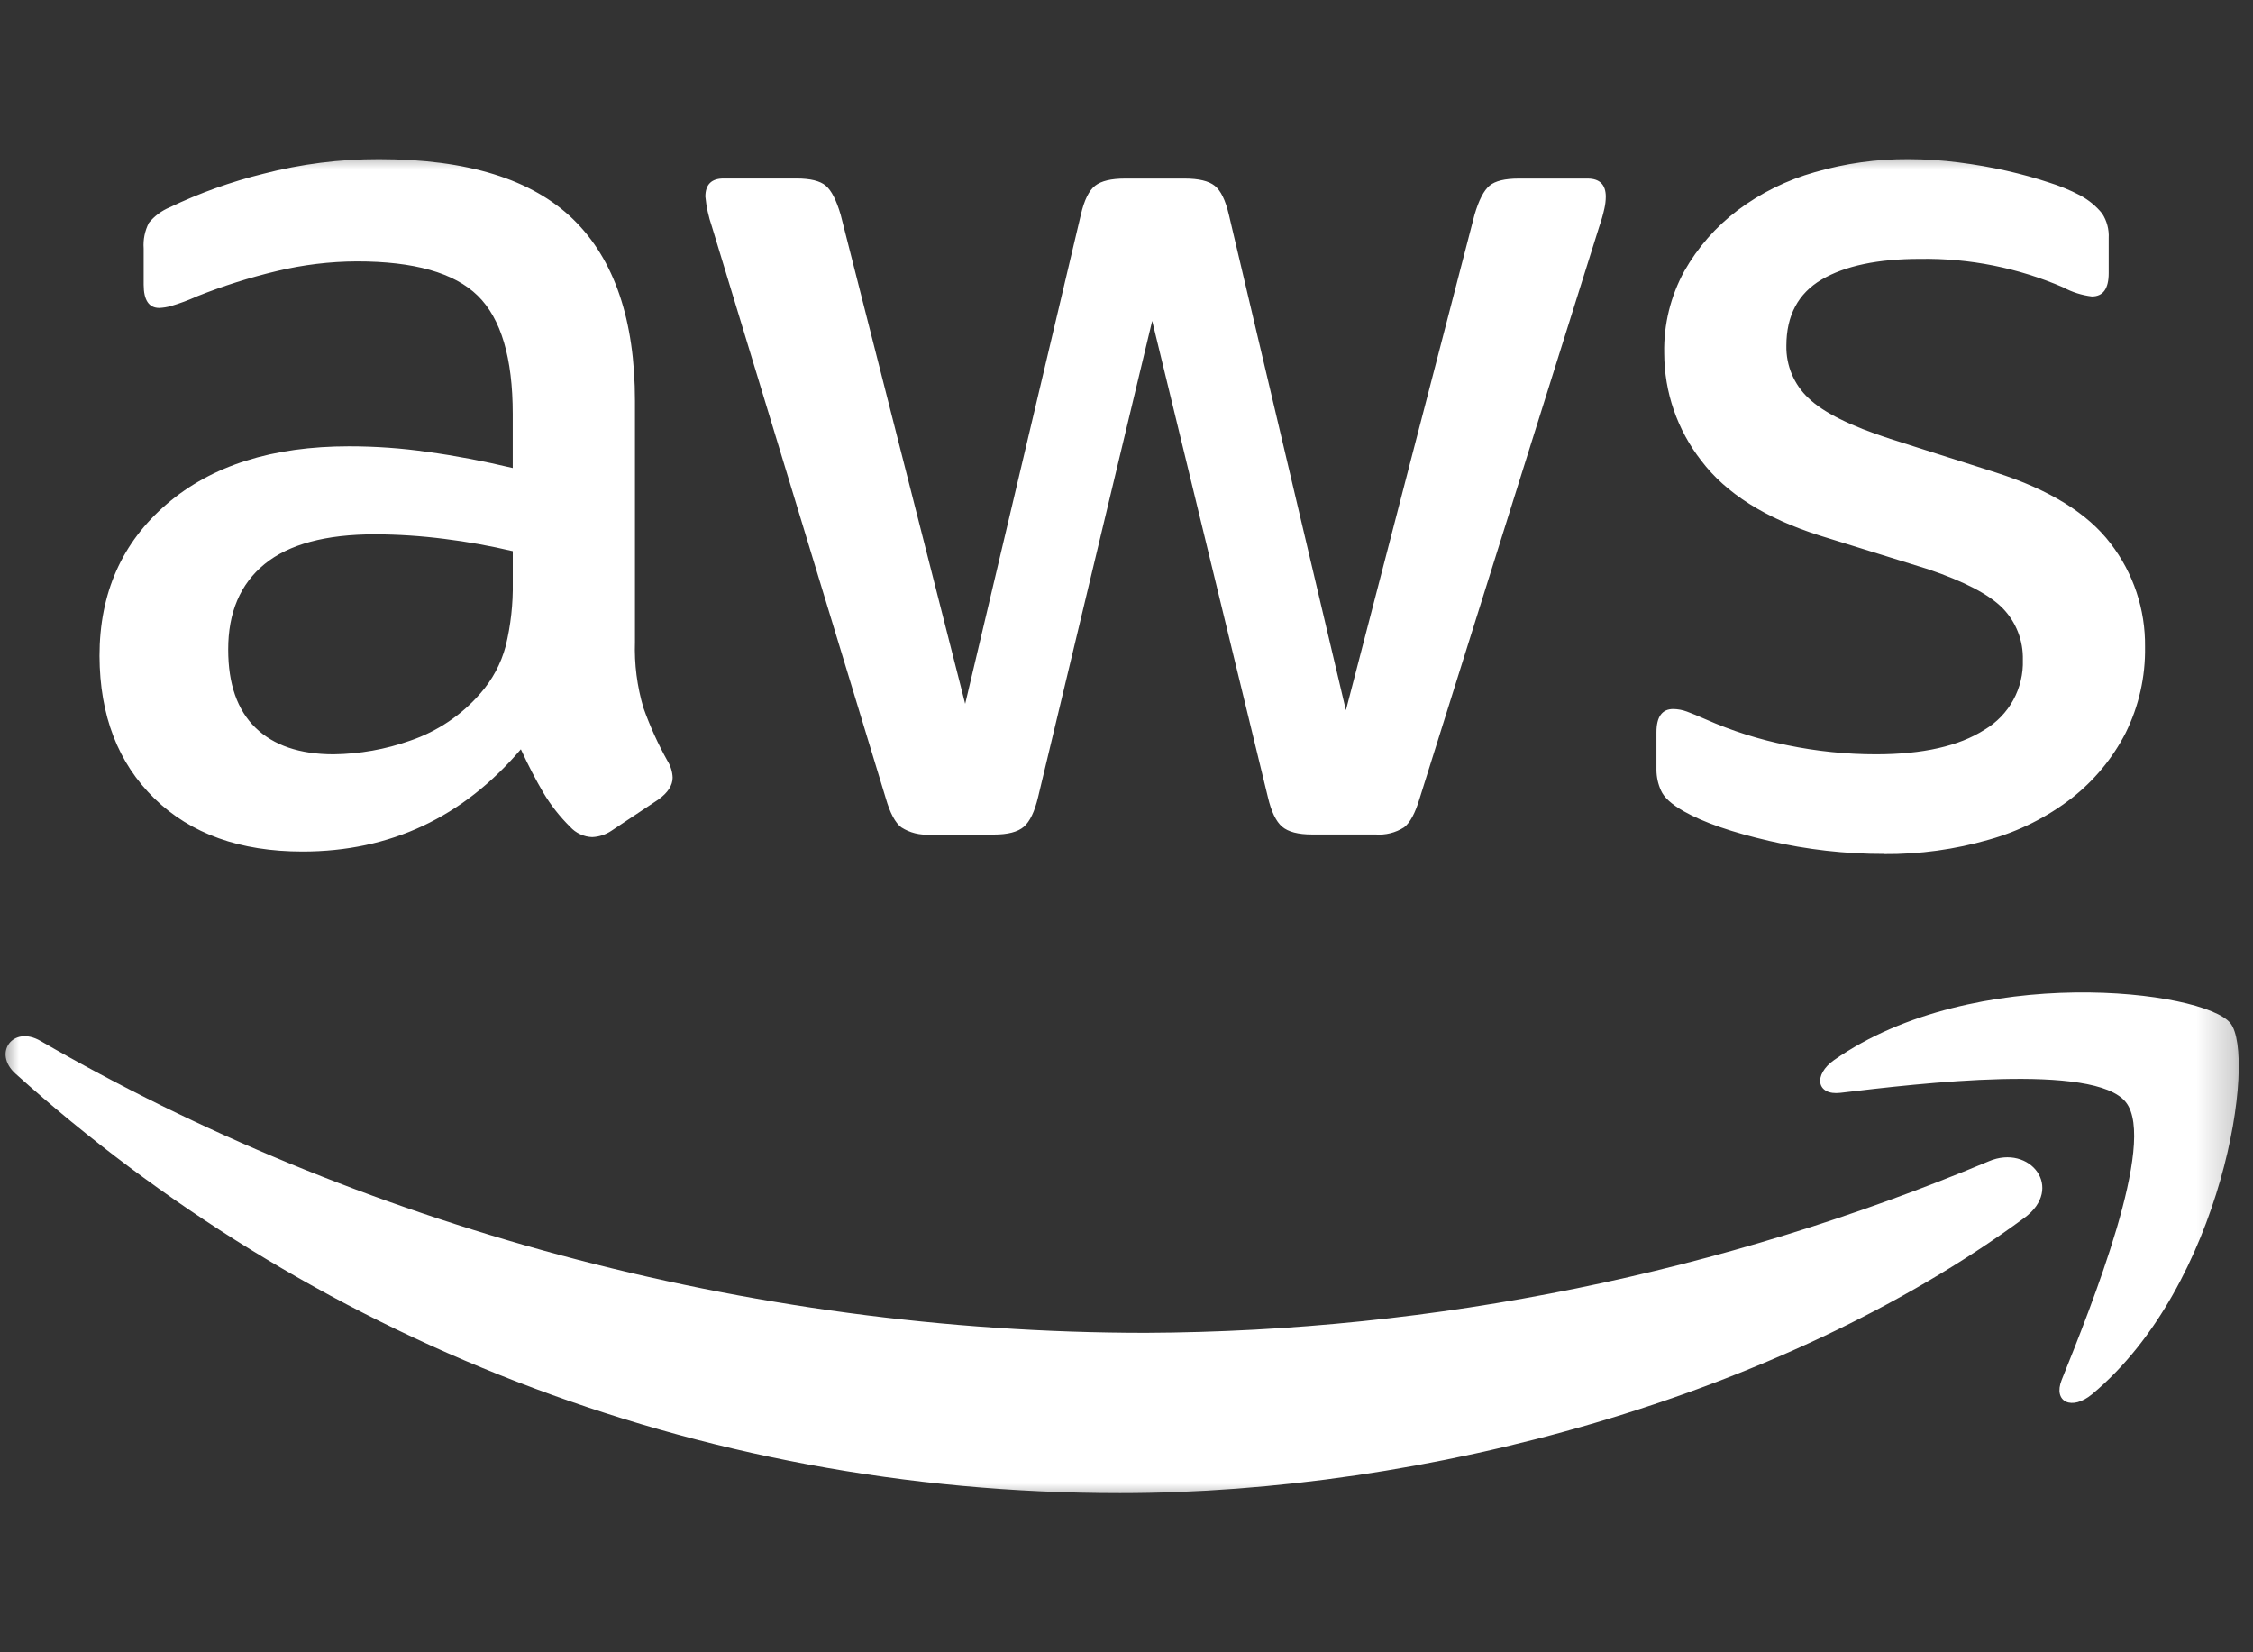
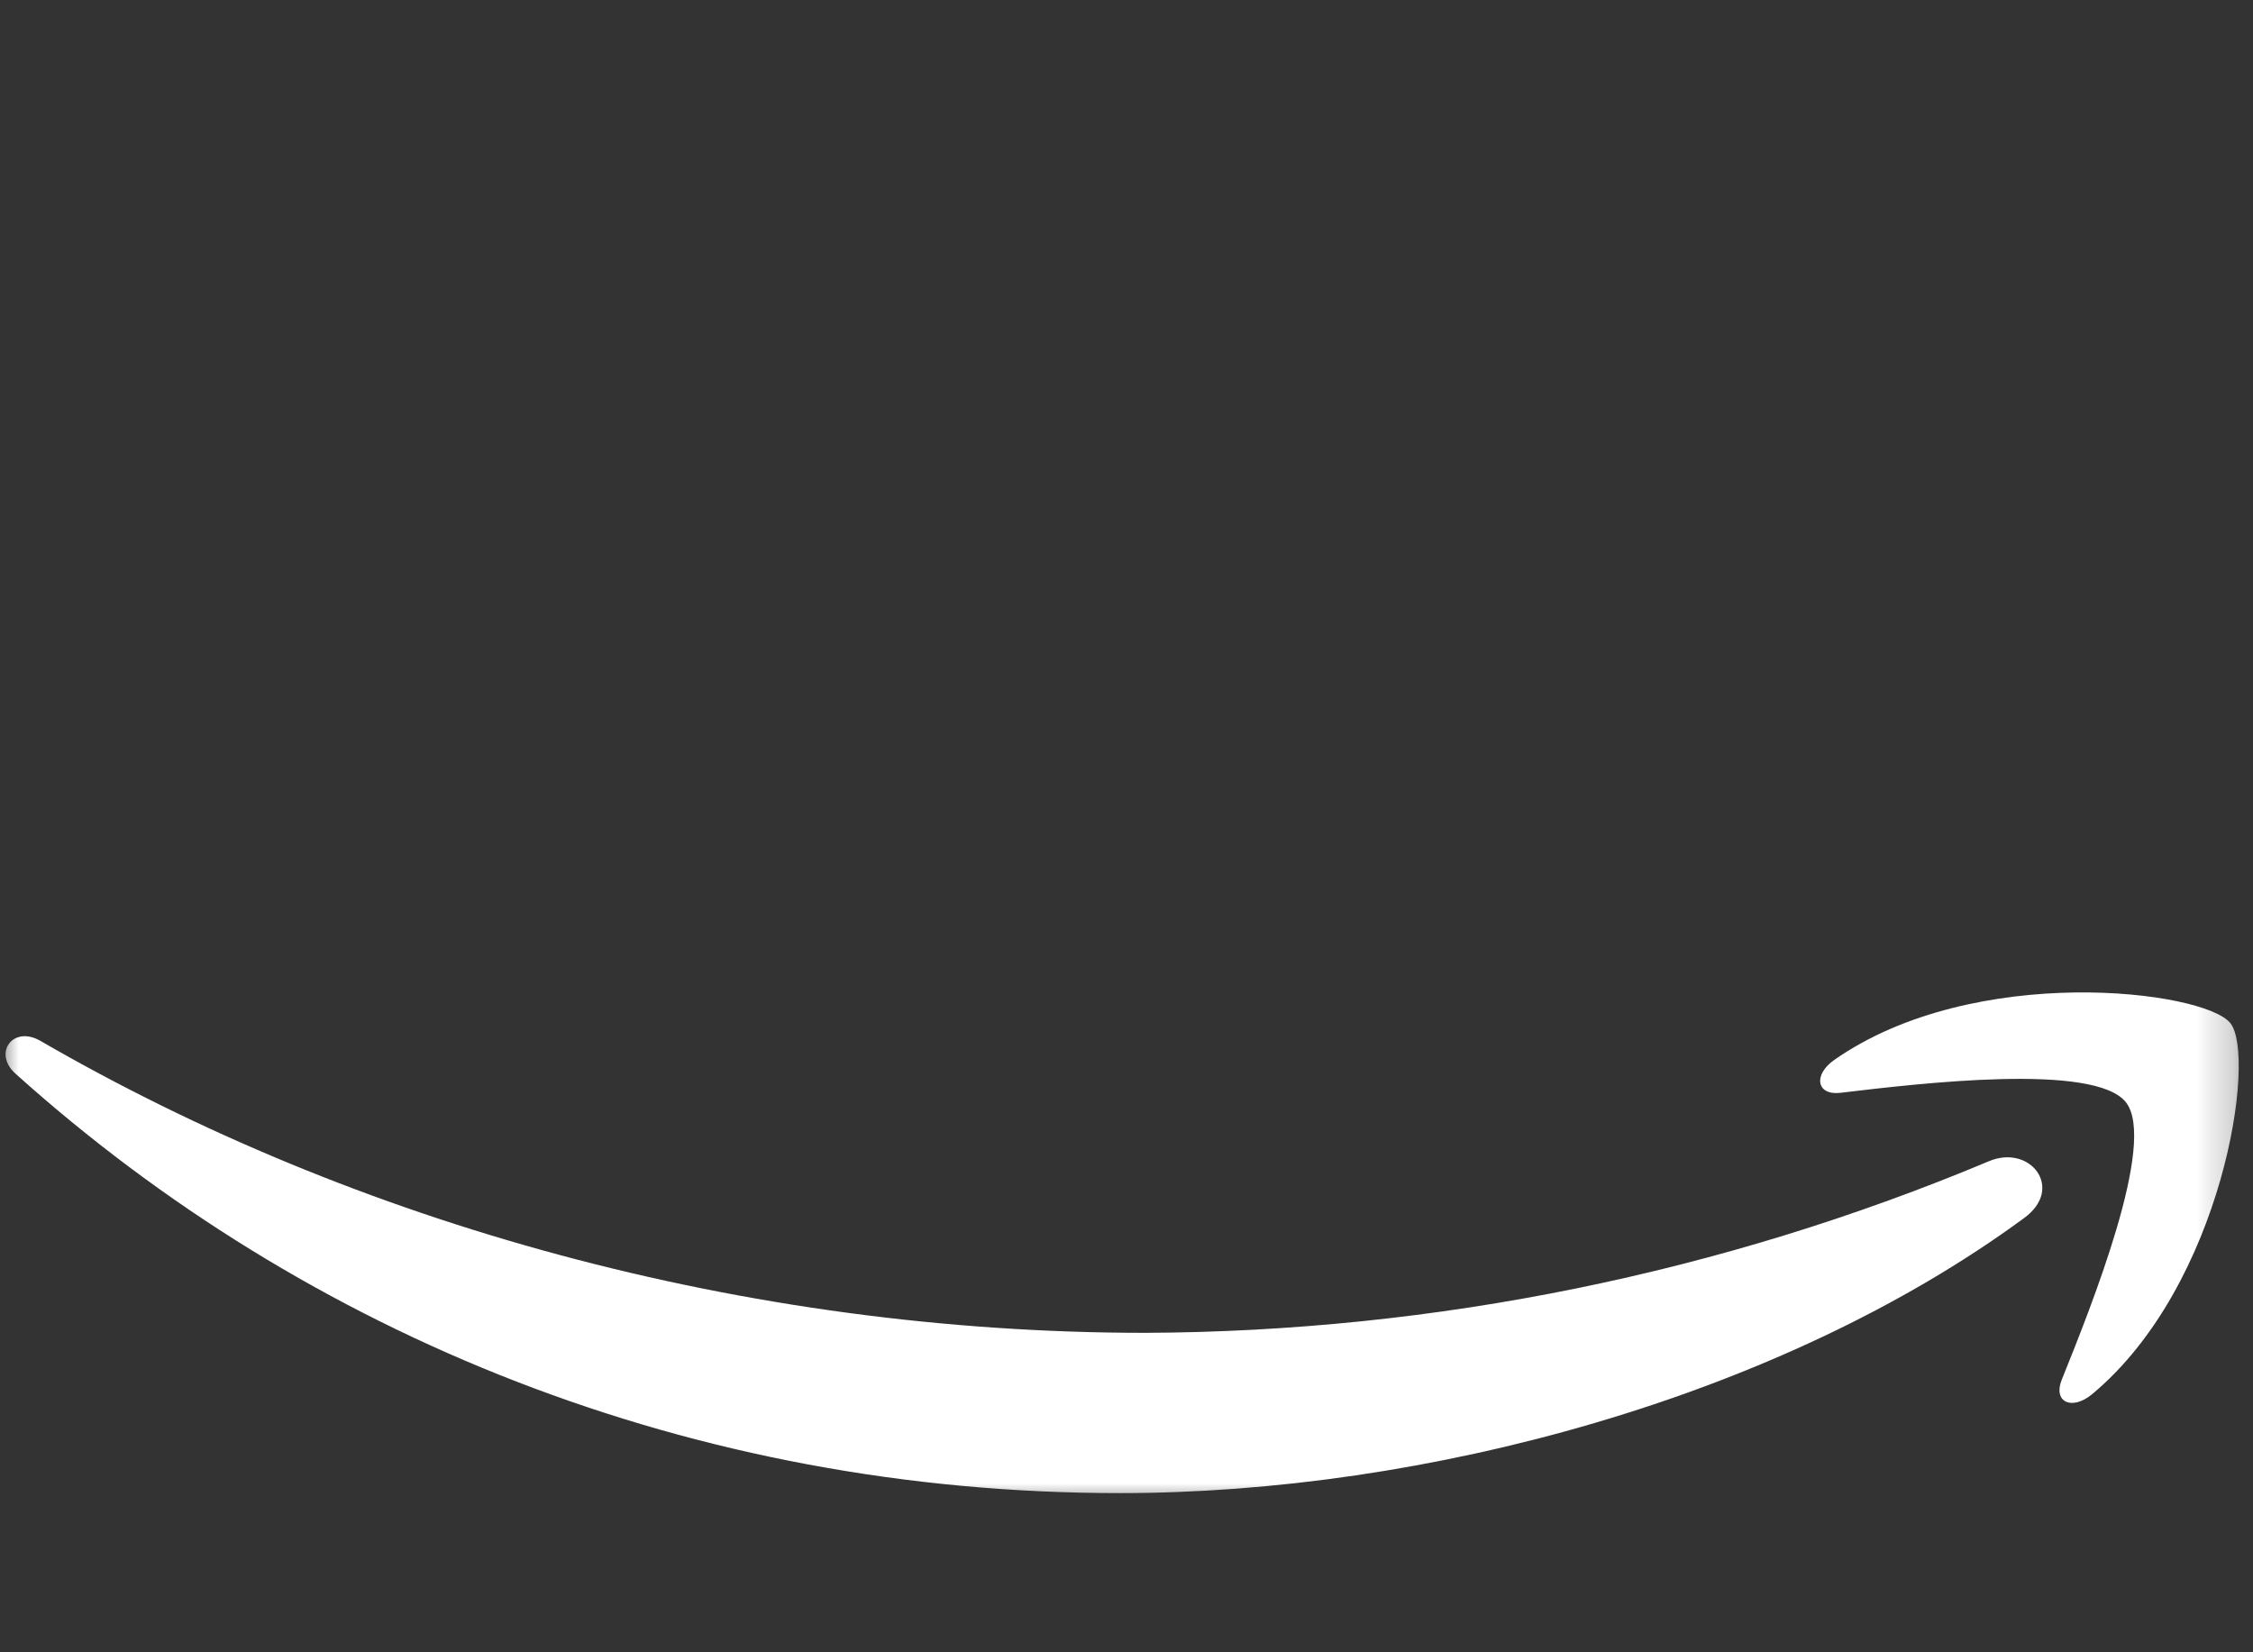
<svg xmlns="http://www.w3.org/2000/svg" width="60" height="44" viewBox="0 0 60 44" fill="none">
  <rect x="0" y="0" width="60" height="44" fill="#333333" stroke="none" />
  <mask id="mask0_13008_54551" style="mask-type:luminance" maskUnits="userSpaceOnUse" x="0" y="4" width="60" height="36">
    <path d="M59.774 4H0V40H59.774V4Z" fill="white" />
  </mask>
  <g mask="url(#mask0_13008_54551)">
-     <path d="M16.91 17.091C16.89 17.685 16.966 18.278 17.135 18.848C17.308 19.336 17.522 19.809 17.775 20.261C17.859 20.396 17.907 20.549 17.913 20.708C17.913 20.913 17.787 21.109 17.532 21.292L16.289 22.119C16.136 22.224 15.957 22.284 15.771 22.292C15.659 22.288 15.549 22.262 15.448 22.214C15.347 22.167 15.256 22.1 15.182 22.017C14.906 21.745 14.667 21.44 14.469 21.108C14.273 20.775 14.072 20.391 13.871 19.953C12.325 21.768 10.387 22.676 8.057 22.676C6.395 22.676 5.08 22.205 4.112 21.263C3.144 20.32 2.656 19.055 2.65 17.468C2.65 15.793 3.248 14.443 4.444 13.42C5.639 12.396 7.256 11.885 9.296 11.885C9.996 11.885 10.695 11.934 11.388 12.034C12.114 12.133 12.869 12.276 13.655 12.463V11.026C13.655 9.533 13.344 8.482 12.721 7.873C12.098 7.264 11.026 6.96 9.503 6.961C8.786 6.964 8.071 7.05 7.374 7.218C6.649 7.39 5.938 7.615 5.246 7.891C5.022 7.993 4.791 8.079 4.554 8.149C4.452 8.178 4.348 8.195 4.242 8.2C3.966 8.2 3.827 7.994 3.826 7.581V6.616C3.809 6.38 3.857 6.144 3.965 5.934C4.113 5.753 4.304 5.611 4.52 5.521C5.317 5.139 6.152 4.84 7.011 4.628C8.016 4.367 9.052 4.236 10.091 4.238C12.445 4.238 14.169 4.773 15.266 5.841C16.361 6.909 16.91 8.522 16.91 10.681V17.091ZM8.88 20.087C9.576 20.079 10.266 19.956 10.921 19.724C11.646 19.478 12.291 19.044 12.791 18.467C13.11 18.106 13.341 17.675 13.466 17.21C13.602 16.652 13.666 16.079 13.656 15.504V14.677C13.057 14.536 12.45 14.427 11.839 14.351C11.225 14.272 10.607 14.231 9.988 14.229C8.673 14.229 7.692 14.493 7.045 15.022C6.399 15.551 6.076 16.309 6.077 17.297C6.077 18.214 6.319 18.908 6.803 19.379C7.287 19.85 7.98 20.086 8.88 20.087ZM24.765 22.224C24.497 22.244 24.23 22.178 24.004 22.033C23.842 21.912 23.703 21.653 23.589 21.257L18.957 6.028C18.869 5.772 18.811 5.506 18.785 5.237C18.785 4.915 18.945 4.753 19.269 4.753H21.212C21.581 4.753 21.84 4.817 21.99 4.944C22.141 5.07 22.273 5.329 22.388 5.719L25.704 18.743L28.784 5.72C28.874 5.33 29.001 5.072 29.165 4.945C29.328 4.818 29.593 4.755 29.959 4.755H31.553C31.921 4.755 32.186 4.818 32.347 4.945C32.509 5.072 32.636 5.33 32.727 5.72L35.843 18.915L39.268 5.72C39.382 5.33 39.516 5.072 39.667 4.945C39.818 4.818 40.078 4.755 40.445 4.755H42.279C42.601 4.755 42.764 4.917 42.764 5.238C42.763 5.342 42.751 5.446 42.728 5.548C42.692 5.711 42.647 5.872 42.591 6.03L37.808 21.257C37.691 21.648 37.554 21.907 37.392 22.032C37.166 22.176 36.898 22.243 36.63 22.222H34.94C34.571 22.222 34.306 22.152 34.145 22.015C33.984 21.878 33.855 21.614 33.764 21.222L30.684 8.545L27.646 21.224C27.553 21.615 27.426 21.878 27.265 22.017C27.104 22.155 26.838 22.224 26.469 22.224H24.765ZM50.169 22.74C49.144 22.742 48.122 22.626 47.124 22.395C46.127 22.166 45.366 21.902 44.839 21.603C44.516 21.419 44.314 21.236 44.234 21.051C44.155 20.878 44.114 20.691 44.113 20.501V19.501C44.113 19.088 44.262 18.881 44.561 18.881C44.685 18.883 44.807 18.906 44.924 18.949C45.051 18.997 45.223 19.065 45.426 19.156C46.125 19.465 46.856 19.696 47.606 19.846C48.38 20.006 49.169 20.087 49.96 20.087C51.206 20.087 52.169 19.869 52.85 19.433C53.172 19.242 53.436 18.969 53.616 18.641C53.795 18.314 53.883 17.945 53.871 17.572C53.877 17.319 53.834 17.067 53.742 16.832C53.65 16.596 53.512 16.381 53.336 16.199C52.977 15.832 52.313 15.485 51.345 15.157L48.473 14.265C47.019 13.805 45.963 13.138 45.306 12.266C44.668 11.448 44.321 10.442 44.32 9.406C44.303 8.643 44.489 7.888 44.856 7.218C45.214 6.588 45.696 6.037 46.275 5.6C46.892 5.137 47.59 4.793 48.334 4.584C49.144 4.35 49.983 4.233 50.826 4.238C51.272 4.239 51.718 4.268 52.16 4.325C52.609 4.382 53.035 4.457 53.439 4.548C53.842 4.64 54.218 4.744 54.563 4.859C54.85 4.948 55.129 5.063 55.395 5.202C55.621 5.323 55.822 5.487 55.983 5.686C56.109 5.881 56.169 6.11 56.157 6.34V7.273C56.157 7.687 56.008 7.894 55.709 7.894C55.442 7.862 55.184 7.781 54.948 7.653C53.747 7.133 52.449 6.874 51.14 6.894C50.011 6.894 49.134 7.078 48.51 7.446C47.887 7.814 47.574 8.401 47.573 9.207C47.568 9.468 47.618 9.727 47.719 9.967C47.821 10.207 47.971 10.424 48.162 10.602C48.554 10.982 49.28 11.344 50.342 11.688L53.146 12.581C54.576 13.038 55.597 13.668 56.207 14.472C56.815 15.262 57.137 16.232 57.125 17.227C57.138 18.021 56.96 18.807 56.607 19.519C56.26 20.195 55.769 20.788 55.169 21.257C54.515 21.761 53.769 22.136 52.972 22.359C52.061 22.622 51.117 22.752 50.169 22.744V22.74Z" fill="white" />
    <path fill-rule="evenodd" clip-rule="evenodd" d="M53.907 32.434C47.397 37.218 37.955 39.761 29.828 39.761C18.435 39.761 8.175 35.569 0.412 28.591C-0.198 28.042 0.346 27.294 1.078 27.719C9.456 32.57 19.813 35.493 30.517 35.493C38.228 35.457 45.855 33.904 52.962 30.925C54.062 30.455 54.991 31.642 53.907 32.434Z" fill="white" />
    <path fill-rule="evenodd" clip-rule="evenodd" d="M56.616 29.354C55.784 28.294 51.111 28.851 49.013 29.101C48.376 29.177 48.278 28.625 48.85 28.224C52.578 25.619 58.686 26.37 59.395 27.243C60.105 28.116 59.207 34.219 55.715 37.127C55.177 37.573 54.669 37.337 54.905 36.746C55.691 34.793 57.45 30.416 56.616 29.354Z" fill="white" />
  </g>
</svg>